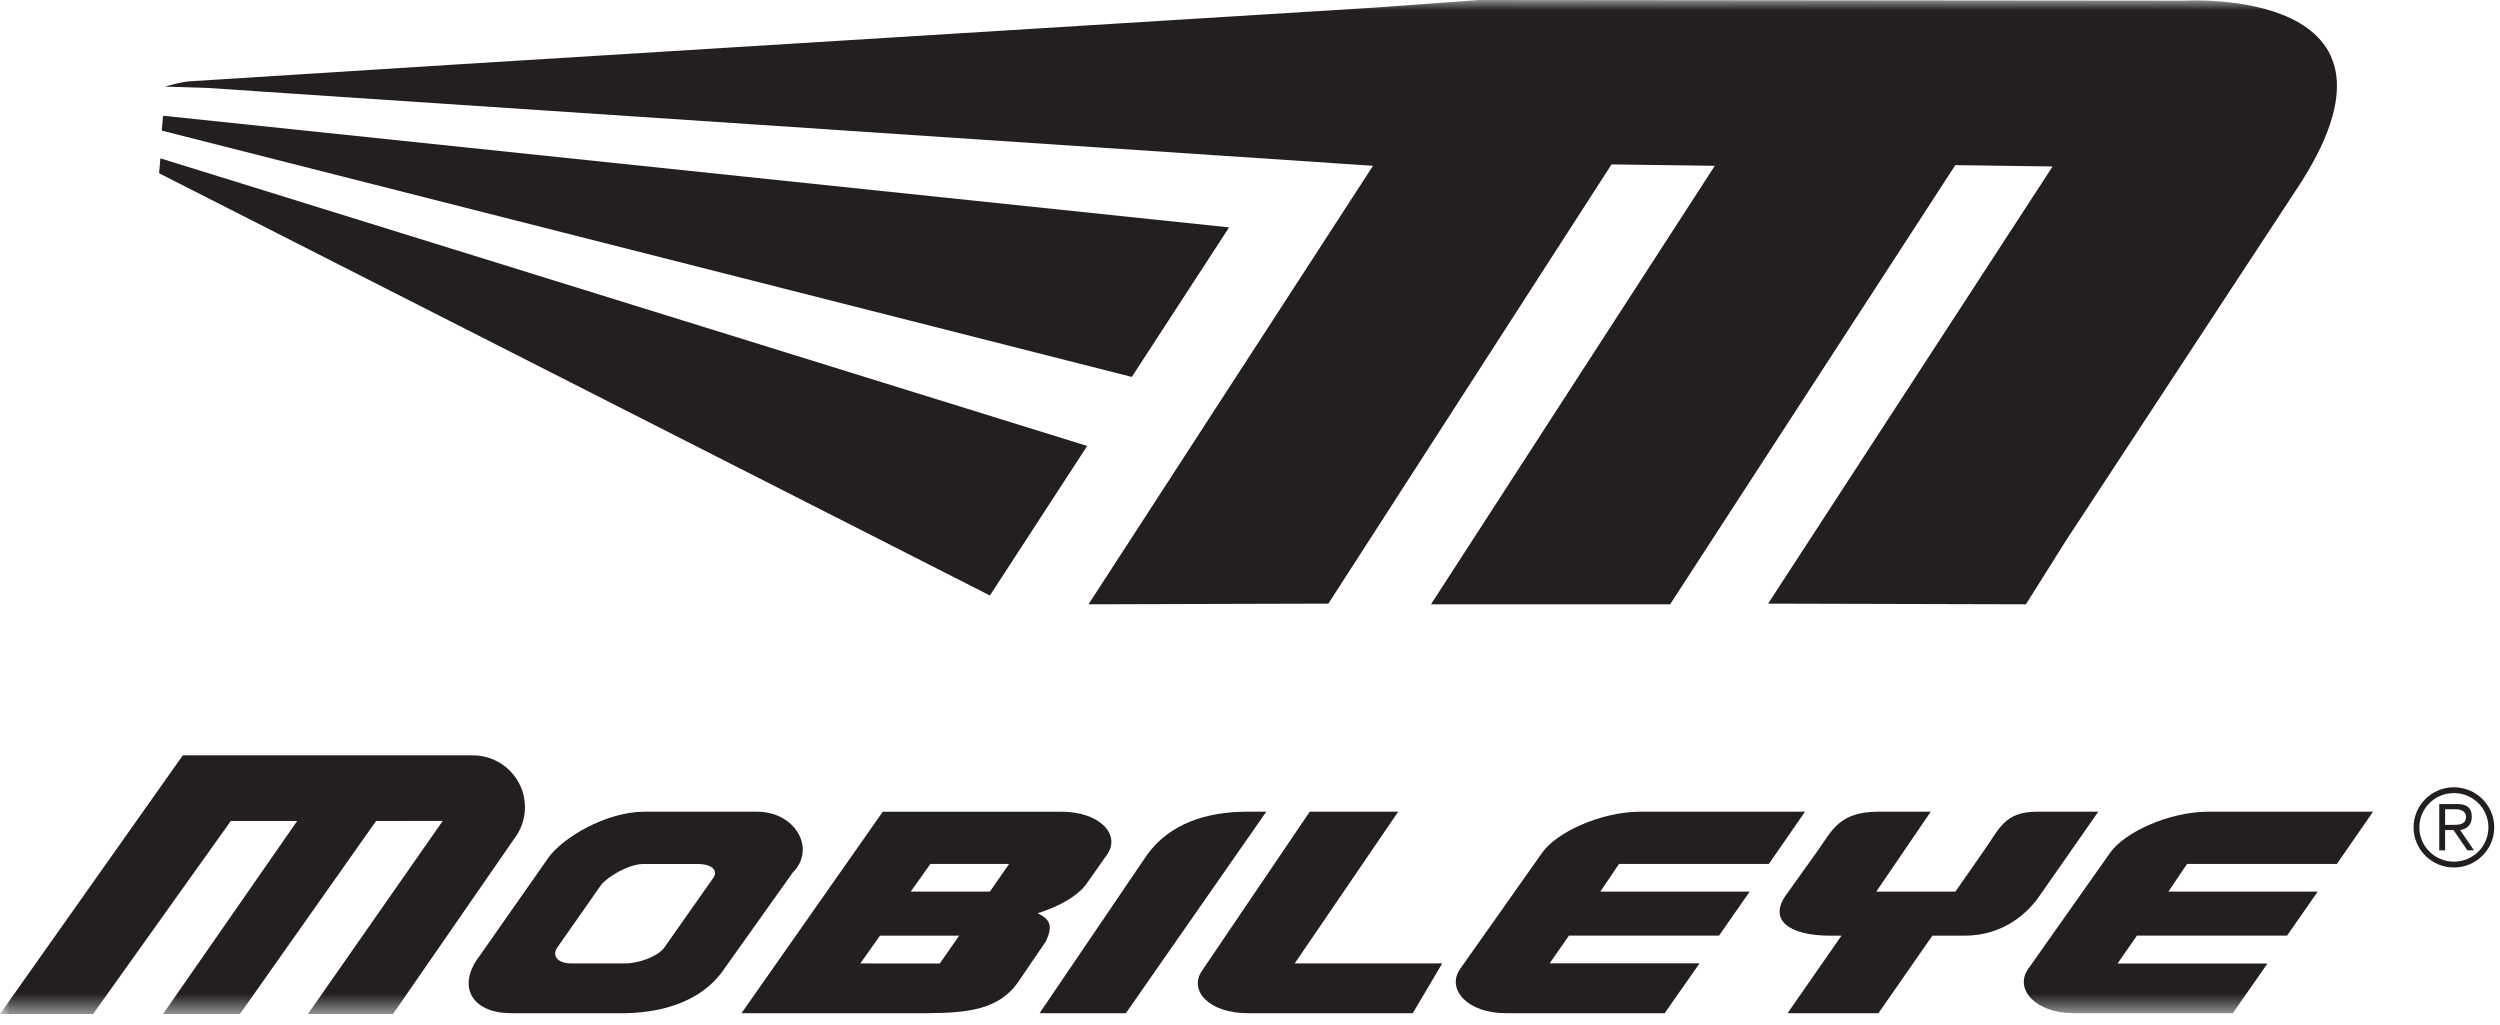
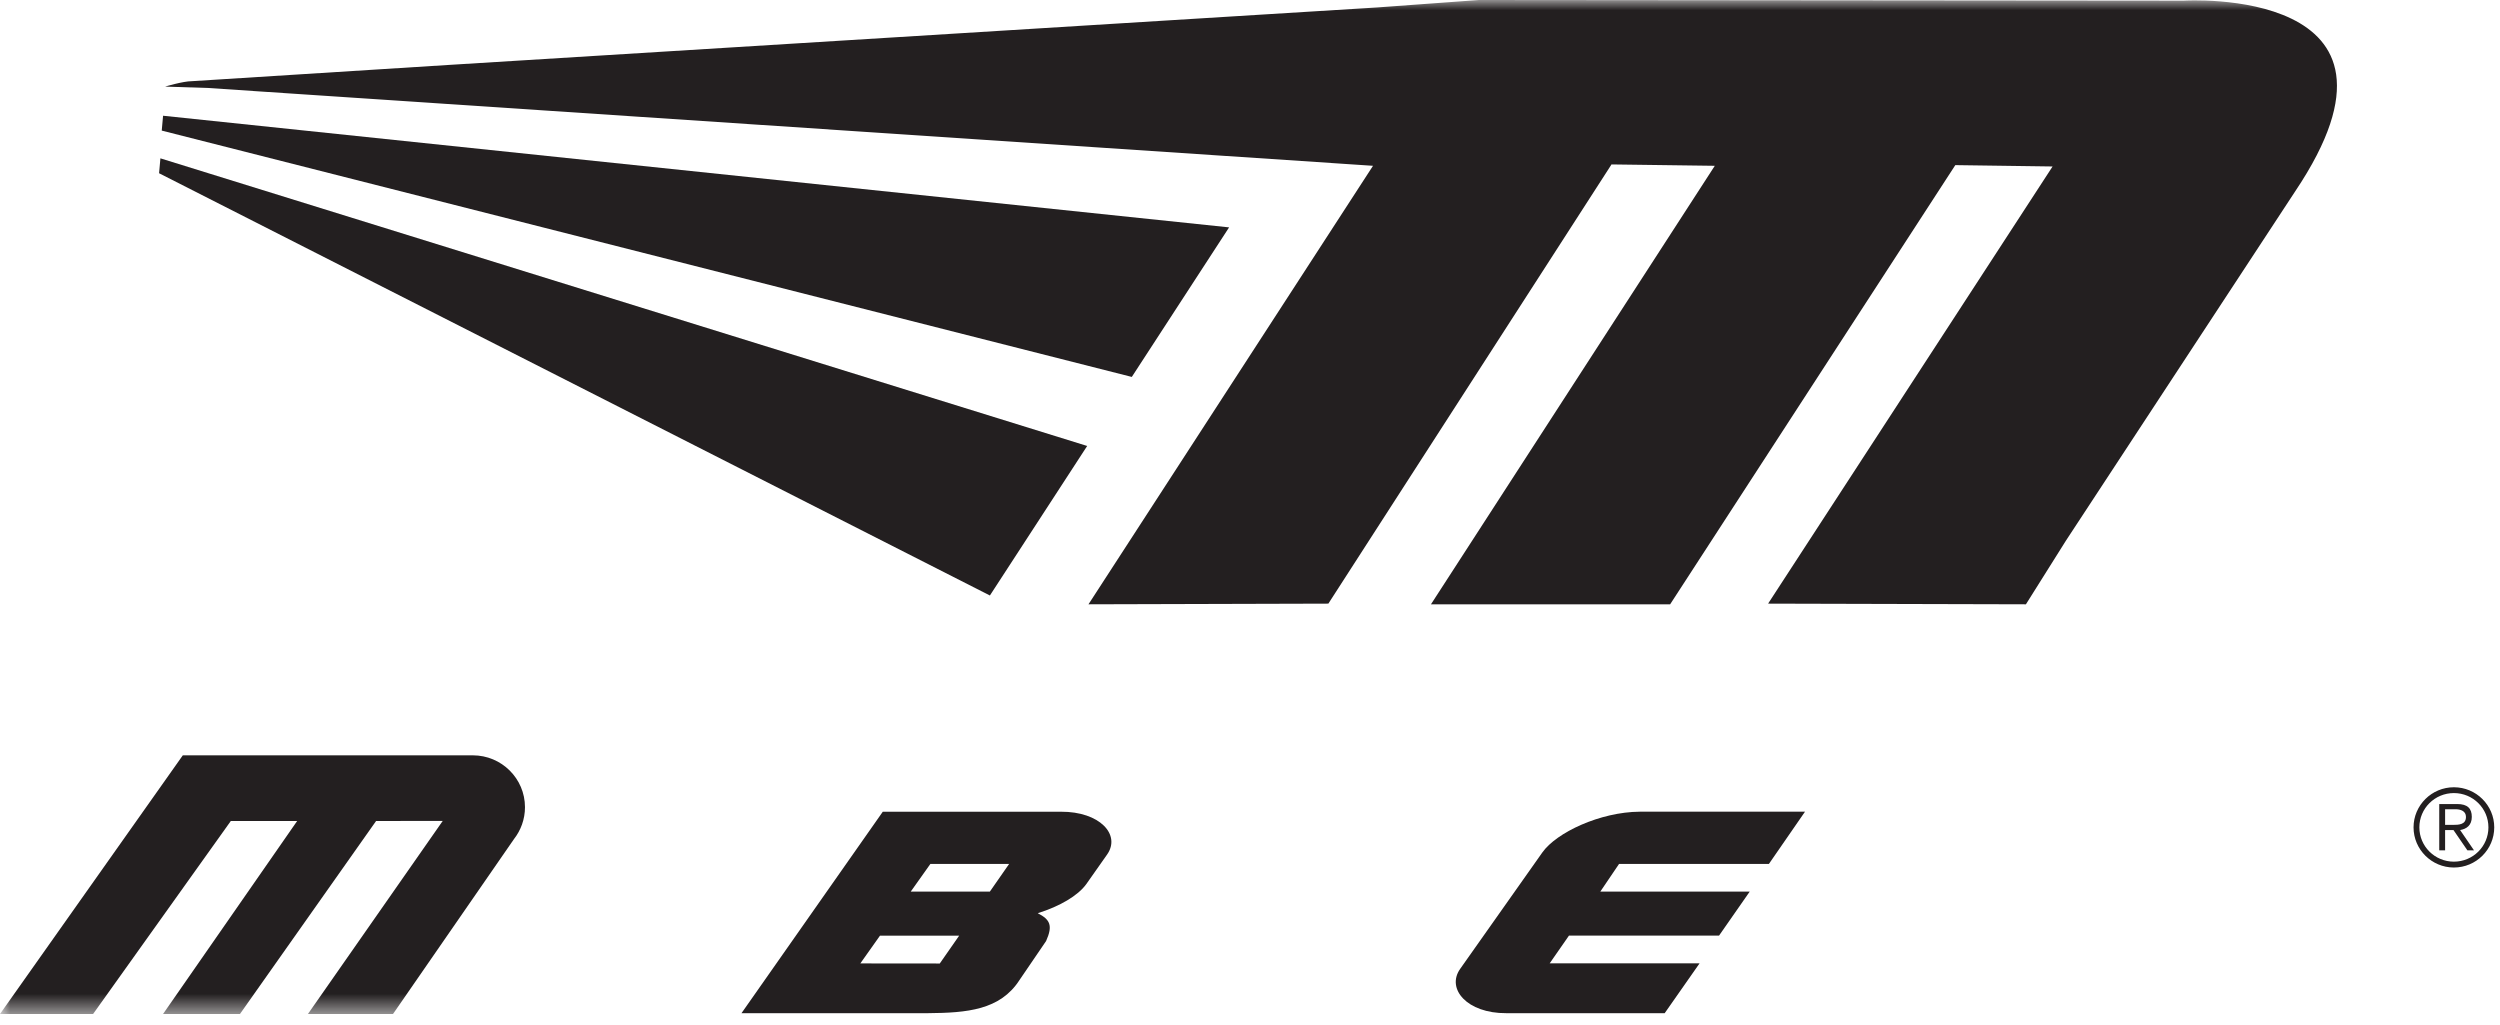
<svg xmlns="http://www.w3.org/2000/svg" xmlns:xlink="http://www.w3.org/1999/xlink" width="122px" height="50px" viewBox="0 0 122 50" version="1.1">
  <title>mobileye</title>
  <desc>Created with Sketch.</desc>
  <defs>
    <polyline id="path-1" points="0 49.483 121.719 49.483 121.719 -0 0 -0" />
  </defs>
  <g id="CG_homepage_2019_1" stroke="none" stroke-width="1" fill="none" fill-rule="evenodd">
    <g id="CG_home_19_5" transform="translate(-367, -5258)">
      <g id="trusted-by" transform="translate(167, 4858)">
        <g id="mobileye" transform="translate(200, 400)">
          <g id="Group-21">
            <path d="M119.321,40.255 L119.688,40.255 C119.999,40.255 120.339,40.24 120.339,39.865 C120.339,39.576 120.074,39.491 119.828,39.491 L119.321,39.491 L119.321,40.255 Z M119.321,41.495 L119.035,41.495 L119.035,39.237 L119.91,39.237 C120.422,39.237 120.624,39.459 120.624,39.865 C120.624,40.282 120.36,40.455 120.053,40.506 L120.73,41.495 L120.408,41.495 L119.729,40.506 L119.321,40.506 L119.321,41.495 Z M119.75,42.049 C120.681,42.049 121.435,41.302 121.435,40.375 C121.435,39.449 120.681,38.702 119.75,38.702 C118.819,38.702 118.065,39.449 118.065,40.375 C118.065,41.302 118.819,42.049 119.75,42.049 Z M119.75,38.418 C120.835,38.418 121.719,39.297 121.719,40.375 C121.719,41.455 120.835,42.335 119.75,42.335 C118.666,42.335 117.781,41.455 117.781,40.375 C117.781,39.297 118.666,38.418 119.75,38.418 Z" id="Fill-1" fill="#231F20" />
-             <path d="M34.785,42.874 L32.399,46.266 C32.095,46.663 31.222,47.008 30.508,47.015 L27.89,47.015 C27.174,47.019 26.913,46.603 27.219,46.205 L29.332,43.187 C29.64,42.79 30.673,42.168 31.389,42.163 L34.015,42.163 C34.728,42.155 35.092,42.476 34.785,42.874 M36.93,39.611 L31.441,39.611 C29.534,39.623 27.438,40.9 26.76,41.858 L23.428,46.615 C22.237,48.145 23.048,49.453 24.954,49.443 L30.577,49.443 C32.443,49.394 34.138,48.839 35.188,47.498 L38.688,42.579 C39.841,41.431 38.824,39.604 36.93,39.611" id="Fill-3" fill="#231F20" />
            <path d="M46.806,45.662 L45.861,47.019 L41.984,47.015 L42.942,45.662 L46.806,45.662 Z M49.246,42.159 L48.306,43.509 L44.445,43.509 L45.403,42.159 L49.246,42.159 Z M51.773,39.612 L43.08,39.612 L36.185,49.443 L45.287,49.443 C47.187,49.427 48.804,49.293 49.748,47.831 L51.049,45.923 C51.393,45.155 51.237,44.873 50.642,44.564 C51.715,44.231 52.608,43.706 53.012,43.143 L54.028,41.699 C54.704,40.734 53.671,39.602 51.773,39.612 Z" id="Fill-5" fill="#231F20" />
-             <path d="M60.793,39.611 C58.903,39.626 57.099,40.169 55.983,41.707 L50.731,49.443 L54.944,49.443 L61.795,39.611 L60.793,39.611 Z" id="Fill-7" fill="#231F20" />
-             <path d="M63.183,47.013 L68.232,39.611 L63.916,39.611 L58.668,47.356 C57.986,48.328 58.986,49.454 60.913,49.444 L68.943,49.444 L70.381,47.013 L63.183,47.013 Z" id="Fill-9" fill="#231F20" />
            <path d="M86.323,42.159 L88.084,39.611 L80.017,39.611 C78.092,39.625 75.958,40.623 75.267,41.599 L71.254,47.284 C70.569,48.261 71.598,49.453 73.502,49.443 L81.237,49.443 L82.938,47.012 L75.624,47.012 L76.566,45.657 L83.89,45.657 L85.387,43.509 L78.096,43.509 L79.01,42.159 L86.323,42.159 Z" id="Fill-11" fill="#231F20" />
-             <path d="M99.393,39.611 C97.82,39.611 97.557,40.467 96.844,41.471 L95.424,43.509 L91.563,43.509 L94.22,39.611 L91.637,39.611 C89.756,39.623 89.411,40.517 88.701,41.519 L87.196,43.622 C86.216,44.945 87.404,45.646 89.24,45.66 L89.863,45.66 L87.233,49.443 L91.669,49.443 L94.301,45.66 L95.88,45.66 C97.59,45.66 98.778,44.749 99.457,43.821 L102.396,39.611 L99.393,39.611 Z" id="Fill-13" fill="#231F20" />
            <mask id="mask-2" fill="white">
              <use xlink:href="#path-1" />
            </mask>
            <g id="Clip-16" />
            <path d="M0,49.483 L8.921,36.86 L23.071,36.86 C24.479,36.86 25.619,37.994 25.619,39.391 C25.619,39.981 25.416,40.519 25.08,40.95 L19.179,49.483 L15.027,49.483 L21.606,40.06 L18.353,40.065 L11.71,49.483 L7.957,49.483 L14.502,40.064 L11.264,40.064 L4.543,49.483 L0,49.483" id="Fill-15" fill="#231F20" mask="url(#mask-2)" />
-             <path d="M114.042,42.159 L115.804,39.611 L107.738,39.611 C105.812,39.625 103.678,40.623 102.986,41.599 L98.974,47.284 C98.289,48.261 99.32,49.453 101.221,49.443 L108.96,49.443 L110.654,47.019 L103.337,47.019 L104.285,45.657 L111.609,45.657 L113.106,43.509 L105.817,43.509 L106.731,42.159 L114.042,42.159 Z" id="Fill-17" fill="#231F20" mask="url(#mask-2)" />
            <polygon id="Fill-18" fill="#231F20" mask="url(#mask-2)" points="53.054 21.763 48.307 29.06 7.763 8.454 7.828 7.727" />
            <polygon id="Fill-19" fill="#231F20" mask="url(#mask-2)" points="59.98 11.096 55.232 18.394 7.893 6.373 7.958 5.648" />
            <path d="M8.056,4.226 C8.056,4.226 8.934,3.962 9.356,3.962 L21.874,3.17 L67.197,0.364 L72.172,-0 L106.571,0.032 C106.571,0.032 118.764,-0.726 112,9.346 L100.816,26.386 L98.865,29.49 L86.283,29.457 L100.166,8.124 L95.419,8.058 L81.503,29.49 L69.831,29.49 L83.682,8.091 L78.642,8.024 L64.824,29.457 L53.118,29.49 L67.003,8.091 L10.137,4.293 L8.056,4.226 Z" id="Fill-20" fill="#231F20" mask="url(#mask-2)" />
          </g>
        </g>
      </g>
    </g>
  </g>
</svg>